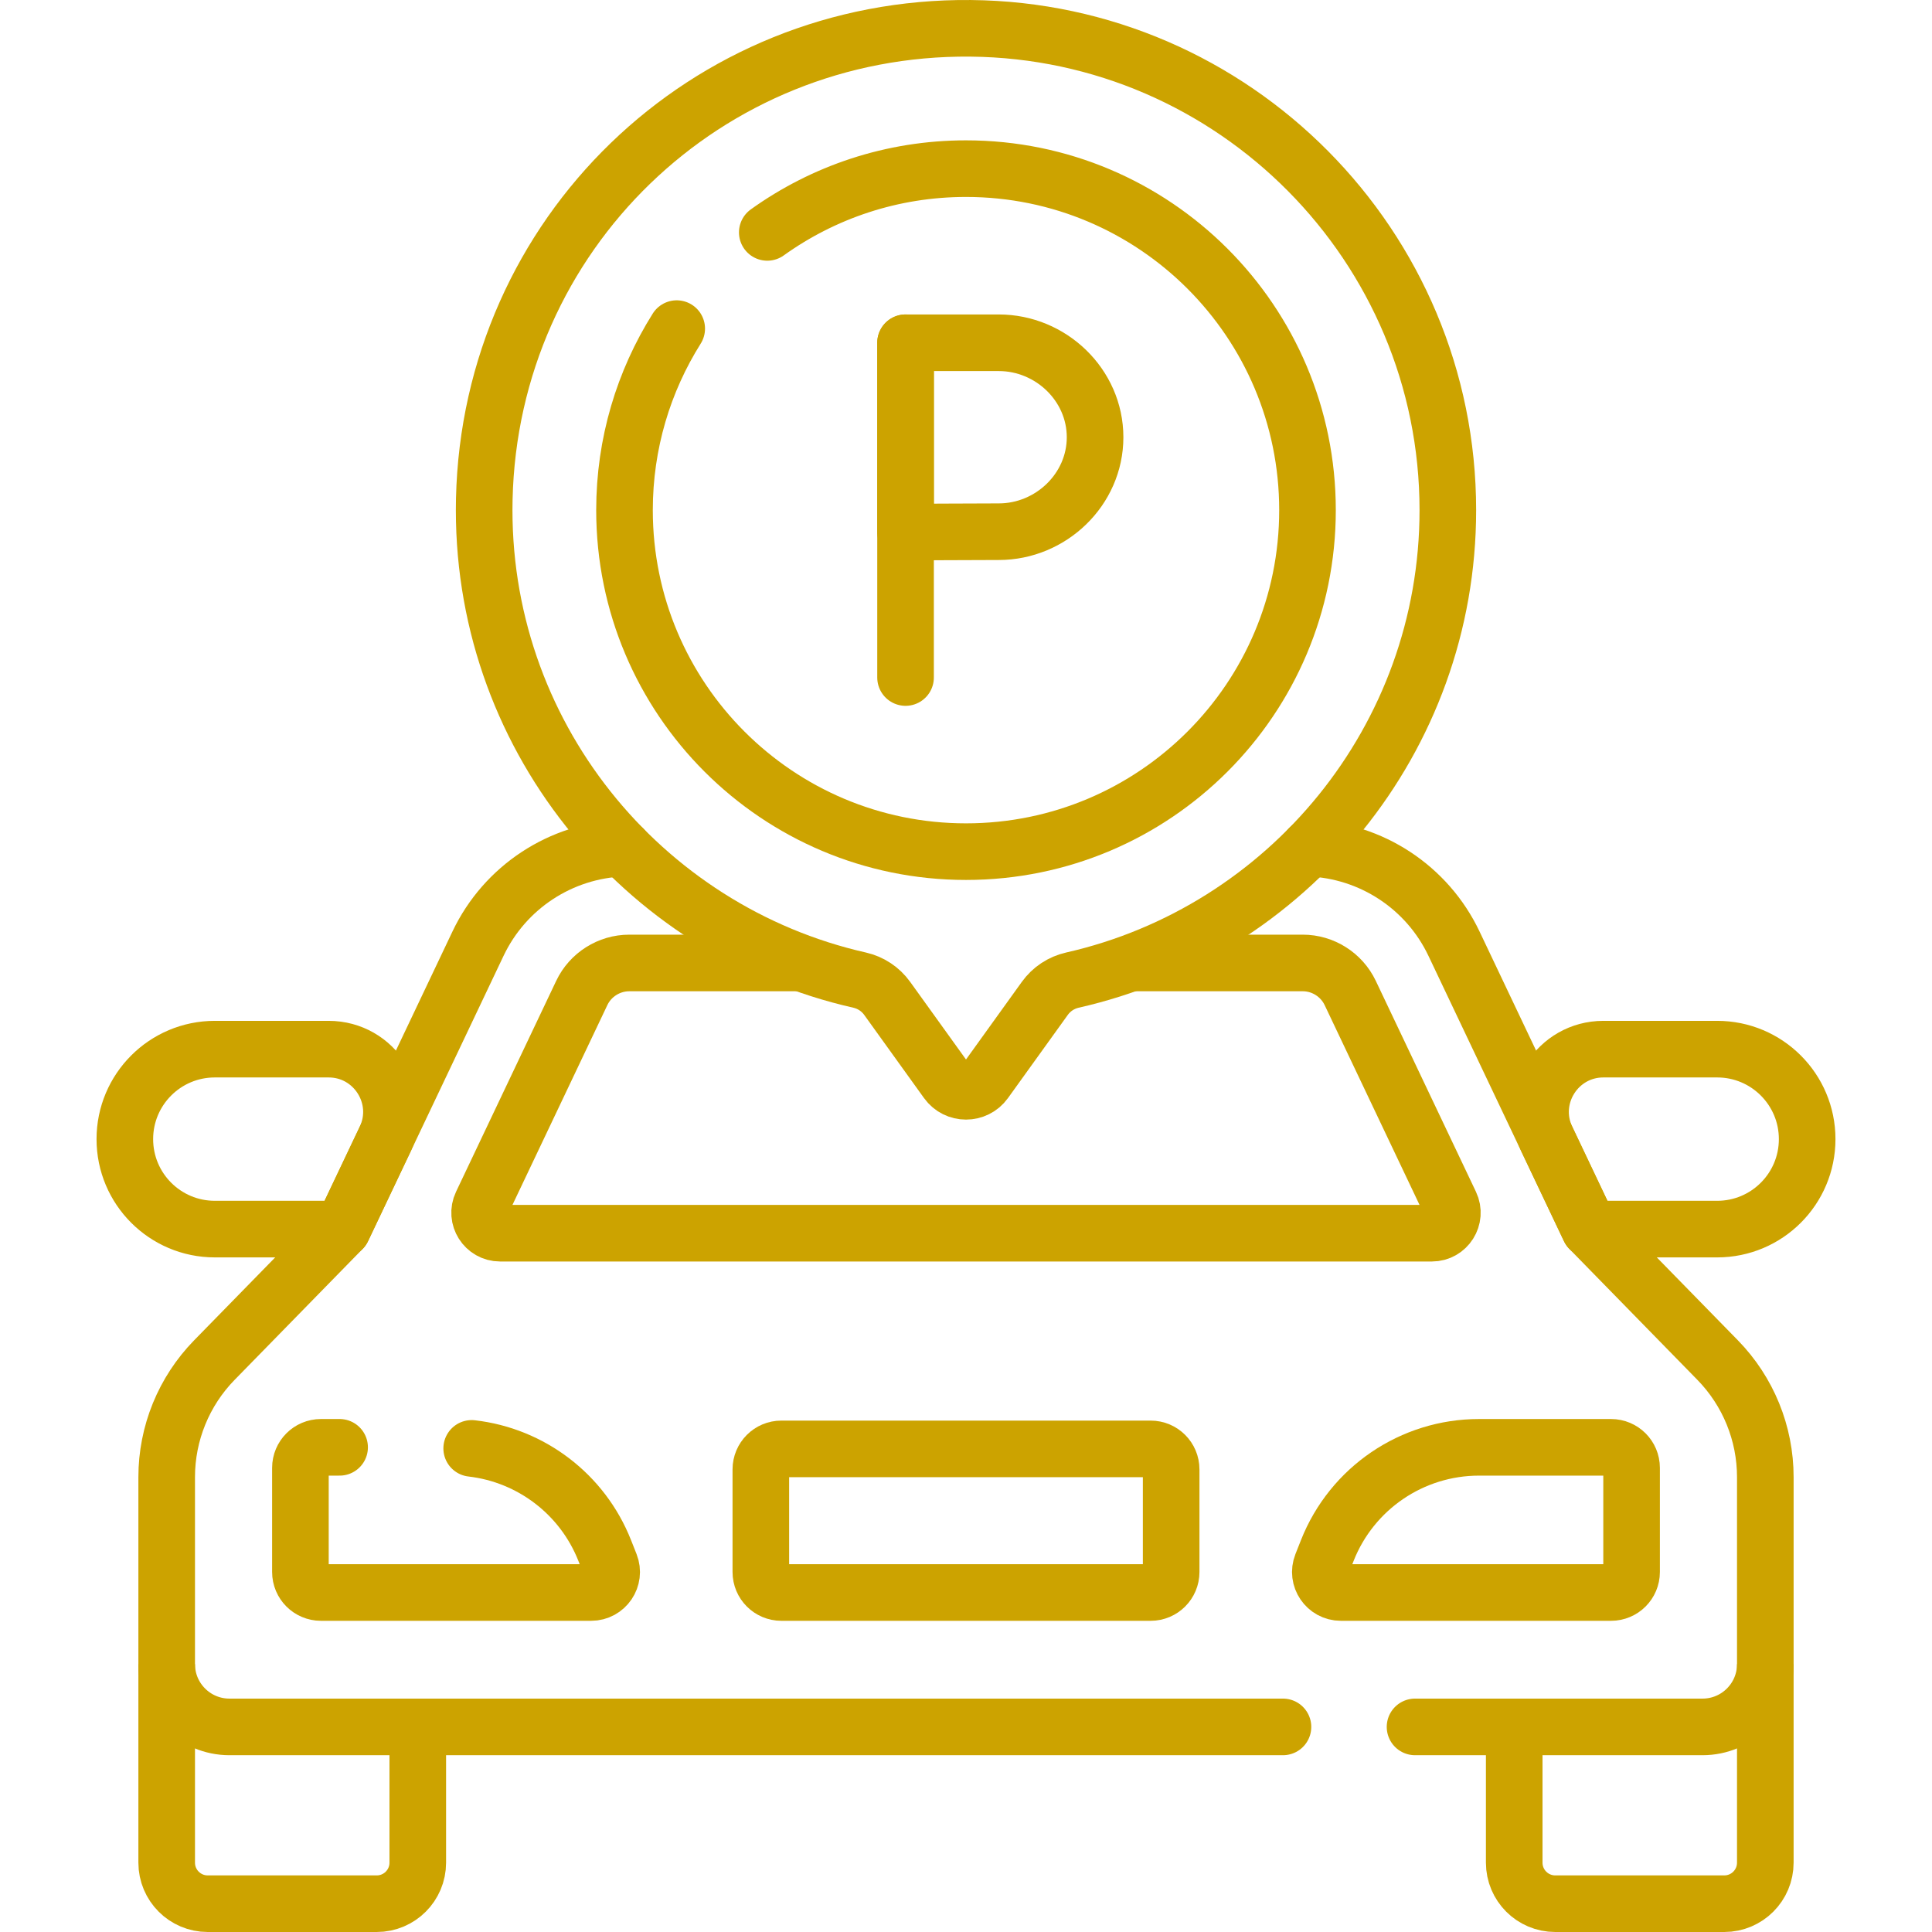
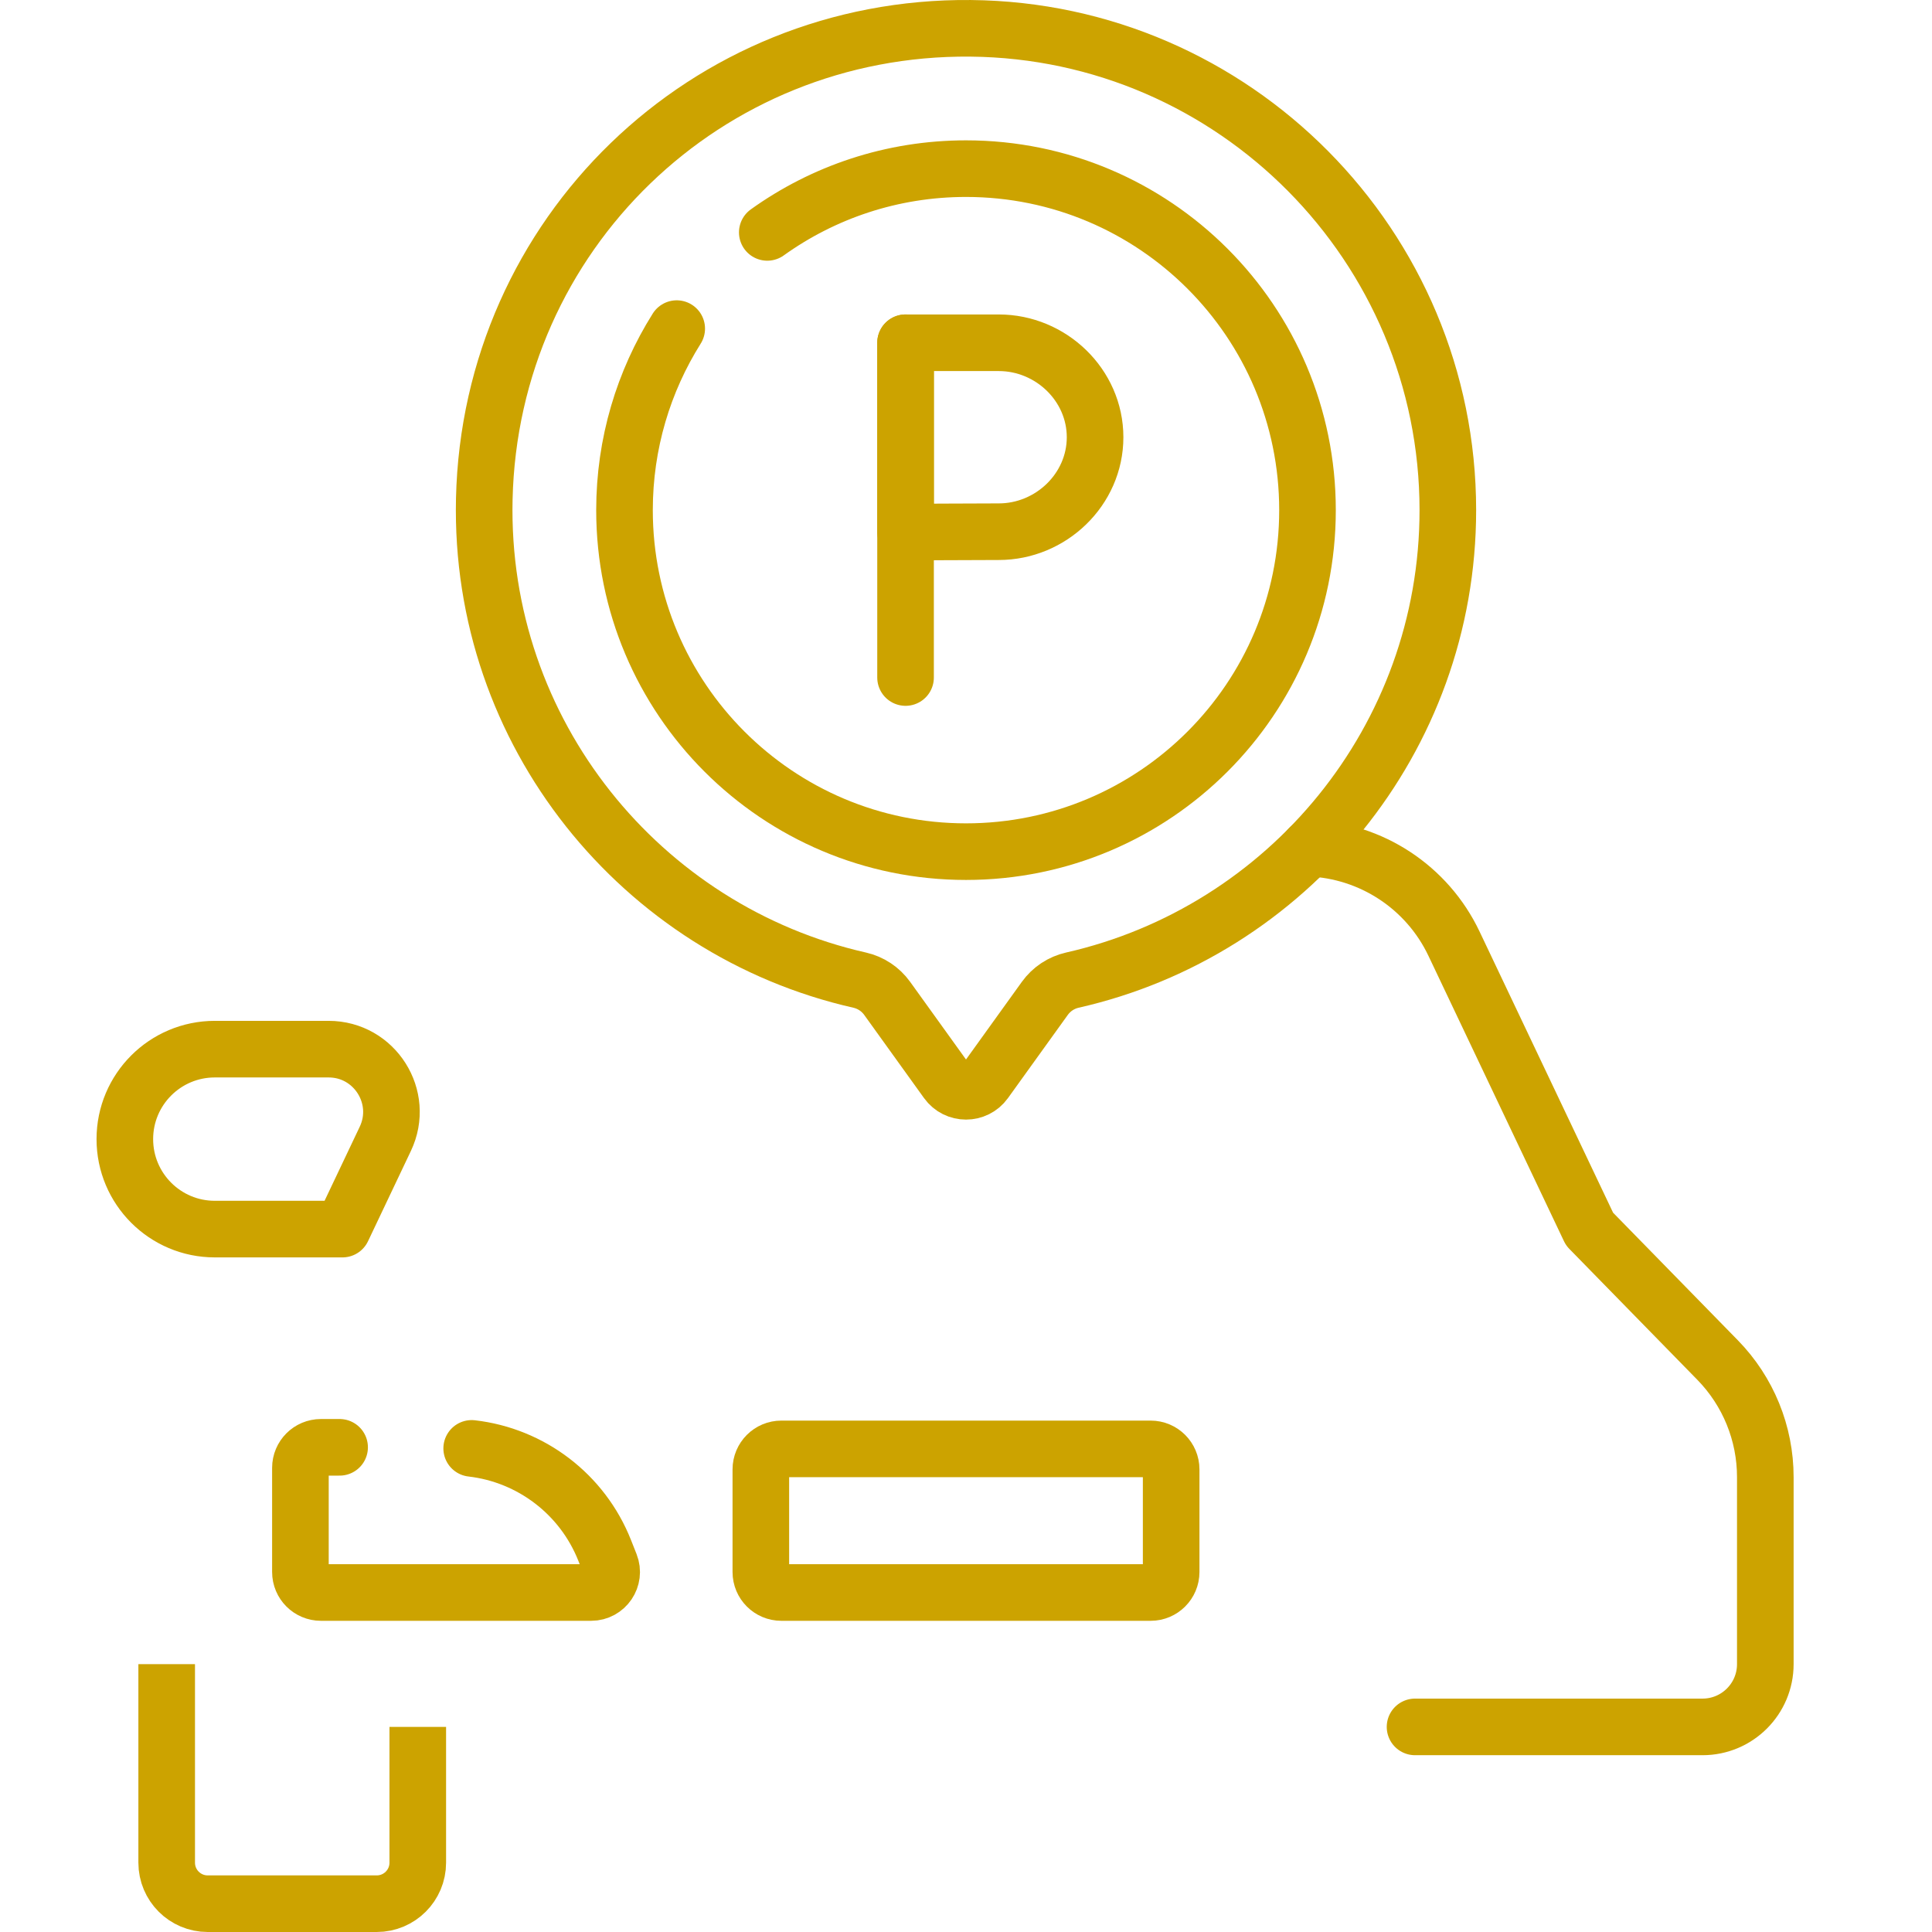
<svg xmlns="http://www.w3.org/2000/svg" viewBox="0 0 512.00 512.00" data-guides="{&quot;vertical&quot;:[],&quot;horizontal&quot;:[]}">
  <defs />
  <path fill="none" stroke="#cca300" fill-opacity="1" stroke-width="15" stroke-opacity="1" color="rgb(51, 51, 51)" stroke-linecap="round" stroke-linejoin="round" stroke-miterlimit="10" id="tSvg1993adc78dc" title="Path 15" d="M90.753 325.724C94.539 317.752 98.325 309.779 102.111 301.807C102.111 301.807 102.111 301.807 102.111 301.807C107.353 290.769 99.304 278.035 87.084 278.035C77.032 278.035 66.979 278.035 56.927 278.035C43.758 278.035 33.083 288.71 33.083 301.879C33.083 301.879 33.083 301.879 33.083 301.879C33.083 315.048 43.758 325.723 56.927 325.723C68.202 325.723 79.478 325.723 90.753 325.724Z" />
-   <path fill="none" stroke="#cca300" fill-opacity="1" stroke-width="15" stroke-opacity="1" color="rgb(51, 51, 51)" stroke-linecap="round" stroke-linejoin="round" stroke-miterlimit="10" id="tSvg182d89c7c" title="Path 16" d="M455.073 278.035C445.021 278.035 434.968 278.035 424.916 278.035C412.697 278.035 404.647 290.769 409.889 301.807C409.889 301.807 409.889 301.807 409.889 301.807C413.675 309.779 417.461 317.752 421.247 325.724C432.522 325.724 443.798 325.724 455.073 325.724C468.242 325.724 478.917 315.049 478.917 301.88C478.917 301.88 478.917 301.88 478.917 301.88C478.917 288.71 468.242 278.035 455.073 278.035Z" />
  <path fill="none" stroke="#cca300" fill-opacity="1" stroke-width="15" stroke-opacity="1" color="rgb(51, 51, 51)" stroke-linejoin="round" stroke-miterlimit="10" id="tSvg4f478bad3a" title="Path 17" d="M44.173 441.012C44.173 458.55 44.173 476.088 44.173 493.626C44.173 499.632 49.041 504.5 55.047 504.5C69.978 504.5 84.91 504.5 99.841 504.5C105.847 504.5 110.715 499.632 110.715 493.626C110.715 481.633 110.715 469.64 110.715 457.647" />
-   <path fill="none" stroke="#cca300" fill-opacity="1" stroke-width="15" stroke-opacity="1" color="rgb(51, 51, 51)" stroke-linejoin="round" stroke-miterlimit="10" id="tSvg8633d1316e" title="Path 18" d="M401.284 457.647C401.284 469.64 401.284 481.633 401.284 493.626C401.284 499.632 406.152 504.5 412.158 504.5C427.089 504.5 442.021 504.5 456.952 504.5C462.958 504.5 467.826 499.632 467.826 493.626C467.826 476.088 467.826 458.549 467.826 441.011" />
  <path fill="none" stroke="#cca300" fill-opacity="1" stroke-width="15" stroke-opacity="1" color="rgb(51, 51, 51)" stroke-linecap="round" stroke-linejoin="round" stroke-miterlimit="10" id="tSvgbe1acbca51" title="Path 19" d="M383.693 135.193C383.693 65.194 327.077 8.17 257.234 7.506C187.048 6.838 129.945 62.049 128.341 132.22C126.923 194.252 169.995 246.665 227.814 259.743C230.754 260.408 233.347 262.13 235.108 264.577C240.395 271.927 245.681 279.277 250.968 286.627C253.442 290.066 258.559 290.066 261.032 286.627C266.319 279.277 271.605 271.927 276.892 264.577C278.656 262.125 281.256 260.405 284.202 259.739C341.087 246.865 383.693 195.915 383.693 135.193Z" />
  <line color="rgb(51, 51, 51)" stroke-linecap="round" stroke-linejoin="round" stroke-miterlimit="10" stroke-width="15" stroke="#cca300" x1="239.981" y1="90.836" x2="239.981" y2="179.551" id="tSvg93888776b0" title="Line 46" fill="none" fill-opacity="1" stroke-opacity="1" style="transform-origin: 239.981px 135.194px;" />
  <path fill="none" stroke="#cca300" fill-opacity="1" stroke-width="15" stroke-opacity="1" color="rgb(51, 51, 51)" stroke-linecap="round" stroke-linejoin="round" stroke-miterlimit="10" id="tSvg279b16f04" title="Path 20" d="M264.683 90.836C256.58 90.836 239.981 90.836 239.981 90.836C239.981 107.563 239.981 124.29 239.981 141.017C239.981 141.017 257.826 140.906 264.683 140.906C278.51 140.906 290.209 129.697 290.209 115.871C290.208 102.045 278.509 90.836 264.683 90.836Z" />
  <path fill="none" stroke="#cca300" fill-opacity="1" stroke-width="15" stroke-opacity="1" color="rgb(51, 51, 51)" stroke-linecap="round" stroke-linejoin="round" stroke-miterlimit="10" id="tSvg62c3f12ef9" title="Path 21" d="M179.337 87.086C170.573 101.023 165.499 117.515 165.499 135.194C165.499 185.176 206.018 225.695 256 225.695C305.982 225.695 346.501 185.176 346.501 135.194C346.501 85.212 305.982 44.693 256 44.693C236.354 44.693 218.173 50.955 203.337 61.589" />
-   <path fill="none" stroke="#cca300" fill-opacity="1" stroke-width="15" stroke-opacity="1" color="rgb(51, 51, 51)" stroke-linecap="round" stroke-linejoin="round" stroke-miterlimit="10" id="tSvg62ab01c23c" title="Path 22" d="M426.95 383.555C415.285 383.555 403.619 383.555 391.954 383.555C374.216 383.555 358.278 394.389 351.753 410.883C351.264 412.12 350.774 413.357 350.285 414.594C348.873 418.163 351.503 422.031 355.341 422.031C379.211 422.031 403.081 422.031 426.951 422.031C429.954 422.031 432.388 419.597 432.388 416.594C432.388 407.393 432.388 398.193 432.388 388.992C432.387 385.99 429.953 383.555 426.95 383.555Z" />
  <path fill="none" stroke="#cca300" fill-opacity="1" stroke-width="15" stroke-opacity="1" color="rgb(51, 51, 51)" stroke-linecap="round" stroke-linejoin="round" stroke-miterlimit="10" id="tSvg3e692cb377" title="Path 23" d="M304.933 422.032C272.311 422.032 239.689 422.032 207.067 422.032C204.064 422.032 201.63 419.598 201.63 416.595C201.63 407.533 201.63 398.472 201.63 389.41C201.63 386.407 204.064 383.973 207.067 383.973C239.689 383.973 272.311 383.973 304.933 383.973C307.936 383.973 310.37 386.407 310.37 389.41C310.37 398.472 310.37 407.533 310.37 416.595C310.37 419.597 307.936 422.032 304.933 422.032Z" />
-   <path fill="none" stroke="#cca300" fill-opacity="1" stroke-width="15" stroke-opacity="1" color="rgb(51, 51, 51)" stroke-linejoin="round" stroke-miterlimit="10" id="tSvg1384daa2b89" title="Path 24" d="M212.368 255.195C197.162 255.195 181.956 255.195 166.75 255.195C161.406 255.195 156.473 258.313 154.181 263.14C145.331 281.774 136.482 300.407 127.632 319.041C125.919 322.648 128.549 326.811 132.543 326.811C214.847 326.811 297.151 326.811 379.455 326.811C383.449 326.811 386.08 322.649 384.366 319.041C375.516 300.407 366.667 281.773 357.817 263.139C355.525 258.313 350.592 255.194 345.248 255.194C330.044 255.194 314.84 255.194 299.636 255.194" />
-   <path fill="none" stroke="#cca300" fill-opacity="1" stroke-width="15" stroke-opacity="1" color="rgb(51, 51, 51)" stroke-linecap="round" stroke-linejoin="round" stroke-miterlimit="10" id="tSvg804e718982" title="Path 25" d="M165.103 224.779C148.628 225.388 133.789 235.105 126.678 250.079C114.703 275.294 102.728 300.509 90.753 325.724C79.441 337.293 68.129 348.861 56.817 360.43C48.712 368.719 44.173 379.852 44.173 391.445C44.173 407.967 44.173 424.49 44.173 441.012C44.173 450.2 51.621 457.648 60.809 457.648C153.873 457.648 246.936 457.648 340 457.648" />
  <path fill="none" stroke="#cca300" fill-opacity="1" stroke-width="15" stroke-opacity="1" color="rgb(51, 51, 51)" stroke-linecap="round" stroke-linejoin="round" stroke-miterlimit="10" id="tSvg8cbf3d6bf5" title="Path 26" d="M375 457.647C400.397 457.647 425.794 457.647 451.191 457.647C460.379 457.647 467.827 450.199 467.827 441.011C467.827 424.489 467.827 407.966 467.827 391.444C467.827 379.851 463.289 368.718 455.183 360.429C443.871 348.86 432.559 337.292 421.247 325.723C409.272 300.508 397.297 275.293 385.322 250.078C378.211 235.104 363.371 225.387 346.896 224.778" />
  <path fill="none" stroke="#cca300" fill-opacity="1" stroke-width="15" stroke-opacity="1" color="rgb(51, 51, 51)" stroke-linecap="round" stroke-linejoin="round" stroke-miterlimit="10" id="tSvg795081431b" title="Path 27" d="M90 383.555C88.35 383.555 86.7 383.555 85.05 383.555C82.047 383.555 79.613 385.989 79.613 388.992C79.613 398.193 79.613 407.393 79.613 416.594C79.613 419.597 82.047 422.031 85.05 422.031C108.92 422.031 132.79 422.031 156.66 422.031C160.498 422.031 163.128 418.162 161.716 414.593C161.227 413.356 160.737 412.119 160.248 410.882C154.336 395.941 140.701 385.644 125.001 383.838" />
</svg>